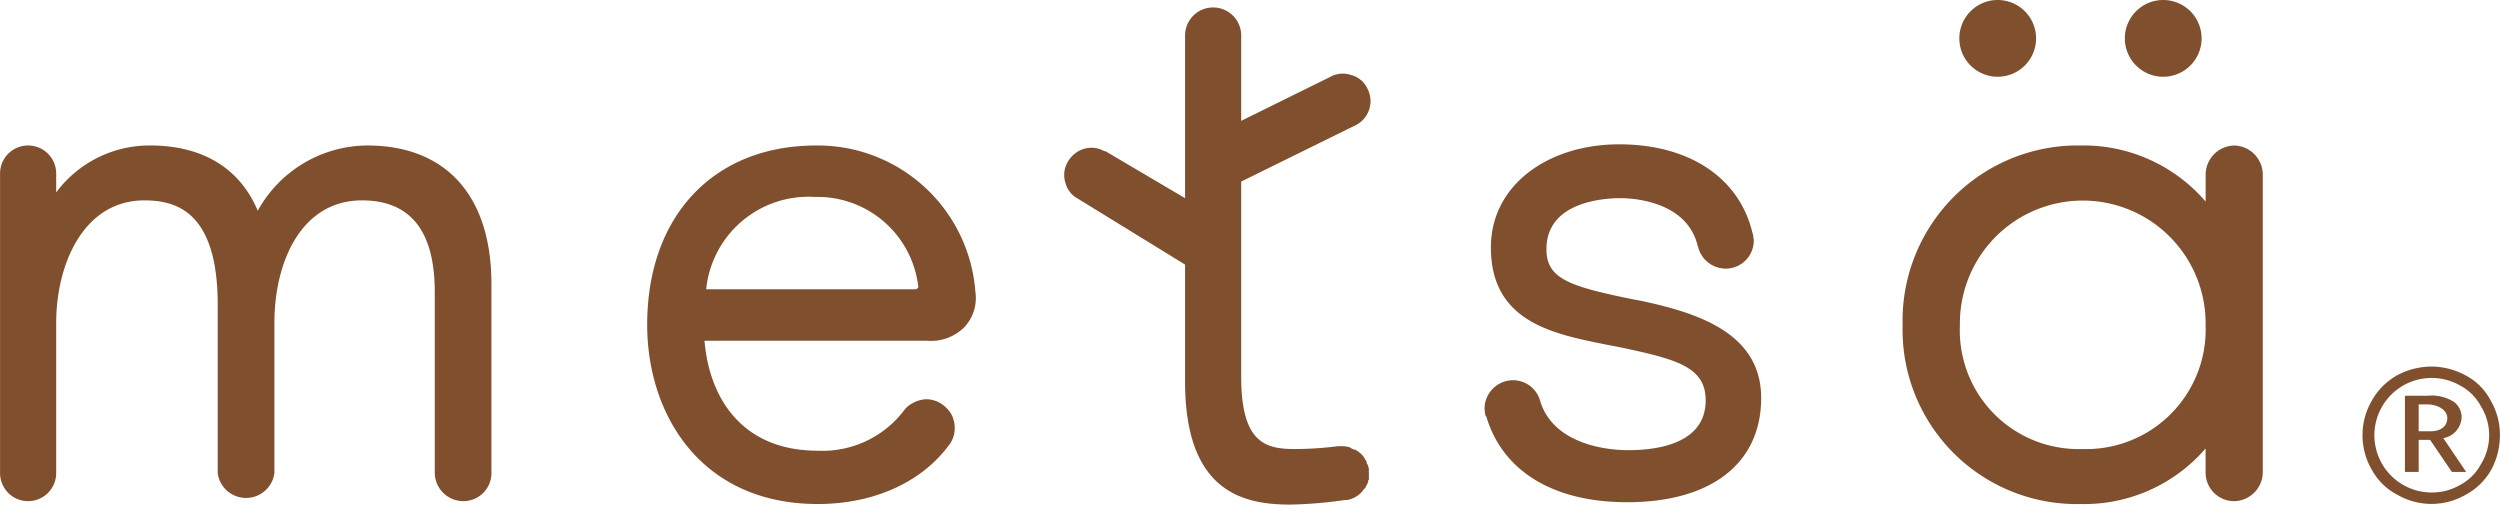
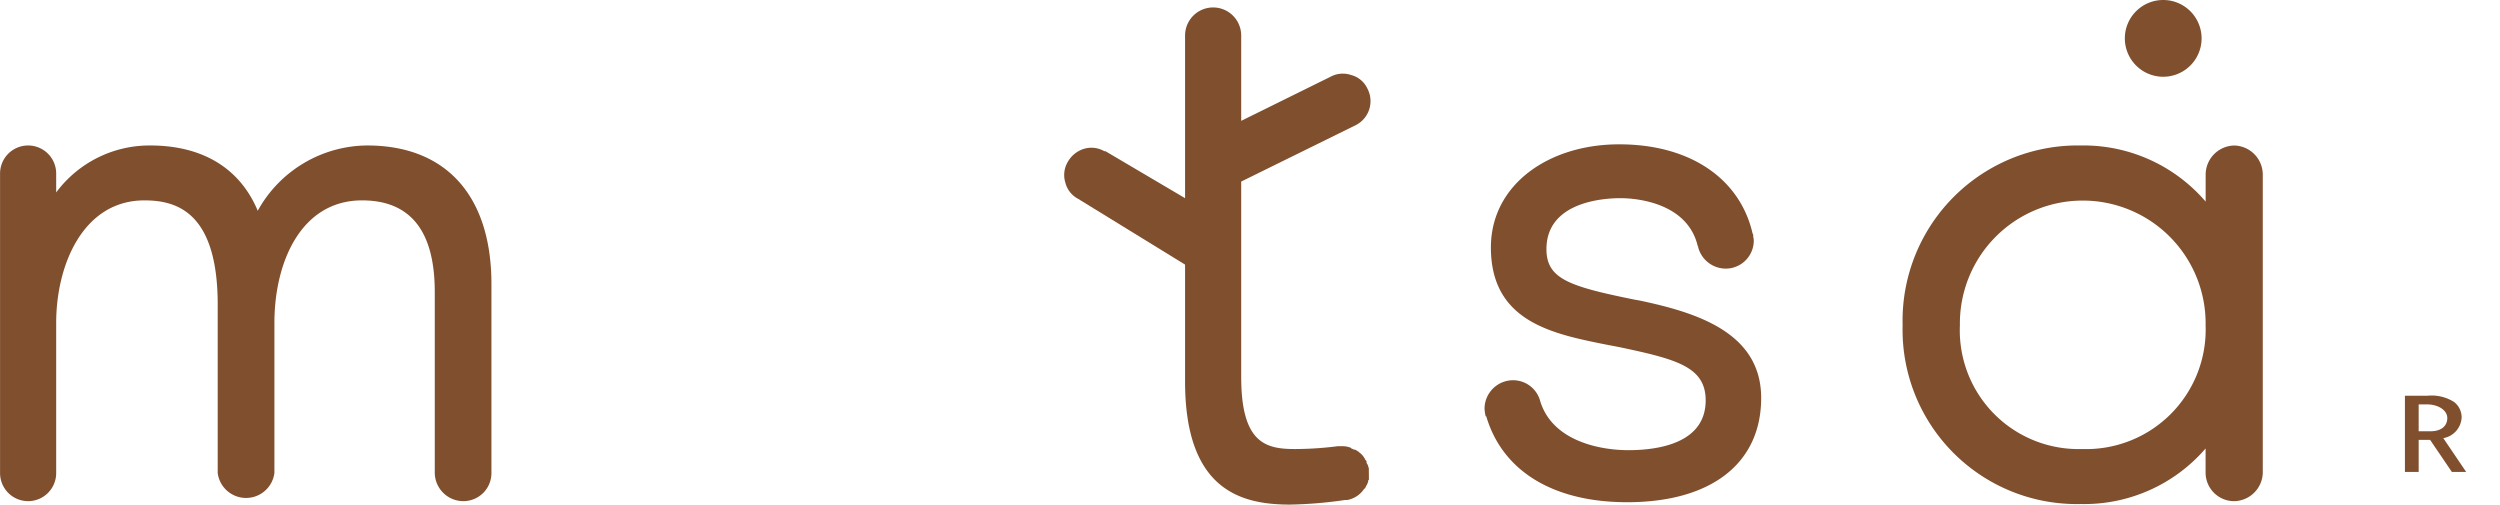
<svg xmlns="http://www.w3.org/2000/svg" id="レイヤー_1" data-name="レイヤー 1" width="174.861" height="35.293" viewBox="0 0 174.861 35.293">
  <path id="パス_5980" data-name="パス 5980" d="M419.9,69.1h1.562a2.919,2.919,0,0,1,1.883.441,1.362,1.362,0,0,1,.521,1.082,1.546,1.546,0,0,1-1.282,1.442l1.6,2.364h-1l-1.522-2.243h-.8v2.243H419.9Zm.961,2.484h.841c.721,0,1.162-.361,1.162-.921s-.641-.961-1.442-.961h-.561Z" transform="translate(-251.689 -41.419)" fill="#7F4F2E" />
-   <path id="パス_5981" data-name="パス 5981" d="M421.469,66.4a4.126,4.126,0,0,0-1.8-1.8A5.048,5.048,0,0,0,417.3,64a5.168,5.168,0,0,0-2.363.6,4.607,4.607,0,0,0-1.8,1.8,4.807,4.807,0,0,0,0,4.807,4.246,4.246,0,0,0,1.8,1.763,4.767,4.767,0,0,0,4.767,0,4.487,4.487,0,0,0,1.8-1.763,5.086,5.086,0,0,0,.6-2.4A4.687,4.687,0,0,0,421.469,66.4Zm-.681,4.407a3.526,3.526,0,0,1-1.482,1.482,3.926,3.926,0,0,1-2,.521,4.006,4.006,0,1,1,2-7.491,3.526,3.526,0,0,1,1.482,1.482A3.846,3.846,0,0,1,420.788,70.81Z" transform="translate(-247.249 -38.362)" fill="#7F4F2E" />
  <path id="パス_5982" data-name="パス 5982" d="M25.678,25.4a8.813,8.813,0,0,0-7.651,4.567C16.785,27,14.181,25.4,10.5,25.4a8.132,8.132,0,0,0-6.57,3.285V27.363a1.963,1.963,0,0,0-3.926,0V48.314a1.963,1.963,0,0,0,3.926,0v-10.5c0-4.126,1.923-8.573,6.169-8.573,2.2,0,5.128.761,5.128,7.291V48.314a2,2,0,0,0,3.966,0v-10.5c0-4.286,1.883-8.573,6.129-8.573,3.405,0,5.088,2.163,5.088,6.41V48.314a2,2,0,0,0,2,1.963,1.963,1.963,0,0,0,1.963-1.963V35.094c0-6.169-3.165-9.694-8.693-9.694" transform="translate(0 -15.225)" fill="#7F4F2E" />
  <path id="パス_5983" data-name="パス 5983" d="M344.739,46.629a8.3,8.3,0,0,1-8.533-8.653,8.594,8.594,0,1,1,17.186,0,8.36,8.36,0,0,1-8.653,8.653M355.395,25.4a2.043,2.043,0,0,0-2,2v1.923a11.257,11.257,0,0,0-8.733-3.926A12.252,12.252,0,0,0,332.2,37.976a12.185,12.185,0,0,0,12.458,12.5,11.206,11.206,0,0,0,8.733-3.886v1.723a2,2,0,0,0,2,1.963,2.043,2.043,0,0,0,2-1.963V27.4a2.043,2.043,0,0,0-2-2" transform="translate(-199.122 -15.222)" fill="#7F4F2E" />
-   <path id="パス_5984" data-name="パス 5984" d="M344.784,0a2.684,2.684,0,1,0,2.684,2.684A2.684,2.684,0,0,0,344.784,0Z" transform="translate(-205.056)" fill="#7F4F2E" />
  <path id="パス_5985" data-name="パス 5985" d="M373.684,0a2.684,2.684,0,1,0,2.684,2.684A2.684,2.684,0,0,0,373.684,0Z" transform="translate(-222.379)" fill="#7F4F2E" />
  <path id="パス_5986" data-name="パス 5986" d="M207.108,33.828v-.32a.16.16,0,0,1-.04-.12c-.04-.08-.04-.12-.08-.16a.3.3,0,0,1-.04-.2l-.08-.08a1.322,1.322,0,0,0-.481-.561c0-.04,0-.04-.04-.04l-.2-.12h-.08l-.16-.08c-.04,0-.04,0-.04-.04h0a1.6,1.6,0,0,0-.6-.12h-.32a24.158,24.158,0,0,1-3,.2c-2.043,0-3.766-.4-3.766-5.048V13.478l8.052-3.966a1.883,1.883,0,0,0,.761-2.564,1.723,1.723,0,0,0-1.122-.921,1.8,1.8,0,0,0-1.442.12l-6.249,3.085V3.263a1.963,1.963,0,1,0-3.926,0V14.64l-5.568-3.285h-.08a1.8,1.8,0,0,0-1.442-.16,1.963,1.963,0,0,0-1.122.921,1.8,1.8,0,0,0-.16,1.442,1.762,1.762,0,0,0,.881,1.122l7.491,4.607v8.172c0,7.611,3.926,8.613,7.331,8.613a29.522,29.522,0,0,0,3.846-.32h.16a1.8,1.8,0,0,0,1.2-.8h.04l.12-.24c.04-.04.04-.04.04-.08a.561.561,0,0,0,.08-.28h.04v-.361h0" transform="translate(-111.366 -0.779)" fill="#7F4F2E" />
  <path id="パス_5987" data-name="パス 5987" d="M270.1,36.136l-.441-.08c-4.527-.921-6.129-1.442-6.129-3.525,0-3.285,3.926-3.565,5.168-3.565s4.687.361,5.408,3.325h0a.2.2,0,0,1,.04.12h0a2,2,0,0,0,1.923,1.482,1.963,1.963,0,0,0,1.963-1.963c0-.12-.04-.24-.04-.361s-.04-.08-.04-.12c-.881-3.846-4.367-6.249-9.334-6.249s-8.973,2.844-8.973,7.211c0,5.208,4.326,6.049,8.132,6.81l.841.16c3.966.841,6.049,1.362,6.049,3.726,0,3.045-3.405,3.485-5.408,3.485s-5.328-.641-6.169-3.445A1.963,1.963,0,0,0,261.2,41.7a2,2,0,0,0-2,1.963,2.723,2.723,0,0,0,.08.56h.04c1.122,3.806,4.647,6.009,9.855,6.009,5.889,0,9.374-2.724,9.374-7.291S274.062,36.978,270.1,36.136Z" transform="translate(-155.365 -15.105)" fill="#7F4F2E" />
-   <path id="パス_5988" data-name="パス 5988" d="M135.193,38.1a3,3,0,0,0,.761-2.484A11.056,11.056,0,0,0,124.818,25.4C117.647,25.4,113,30.326,113,37.938c0,6.249,3.726,12.539,11.938,12.539,3.966,0,7.291-1.562,9.174-4.126h0a.84.84,0,0,0,.16-.24,1.923,1.923,0,0,0,.24-.961,2.123,2.123,0,0,0-.24-.961,2.283,2.283,0,0,0-.761-.761,1.963,1.963,0,0,0-1-.28,2.2,2.2,0,0,0-.961.28,1.8,1.8,0,0,0-.6.521h0a7.162,7.162,0,0,1-6.009,2.8c-5.408,0-7.611-3.806-7.932-7.691h15.583A3.3,3.3,0,0,0,135.193,38.1Zm-3.445-2.644H117.126A7.193,7.193,0,0,1,124.738,29a7.091,7.091,0,0,1,7.211,6.169.2.2,0,0,1-.2.28Z" transform="translate(-67.733 -15.224)" fill="#7F4F2E" />
</svg>